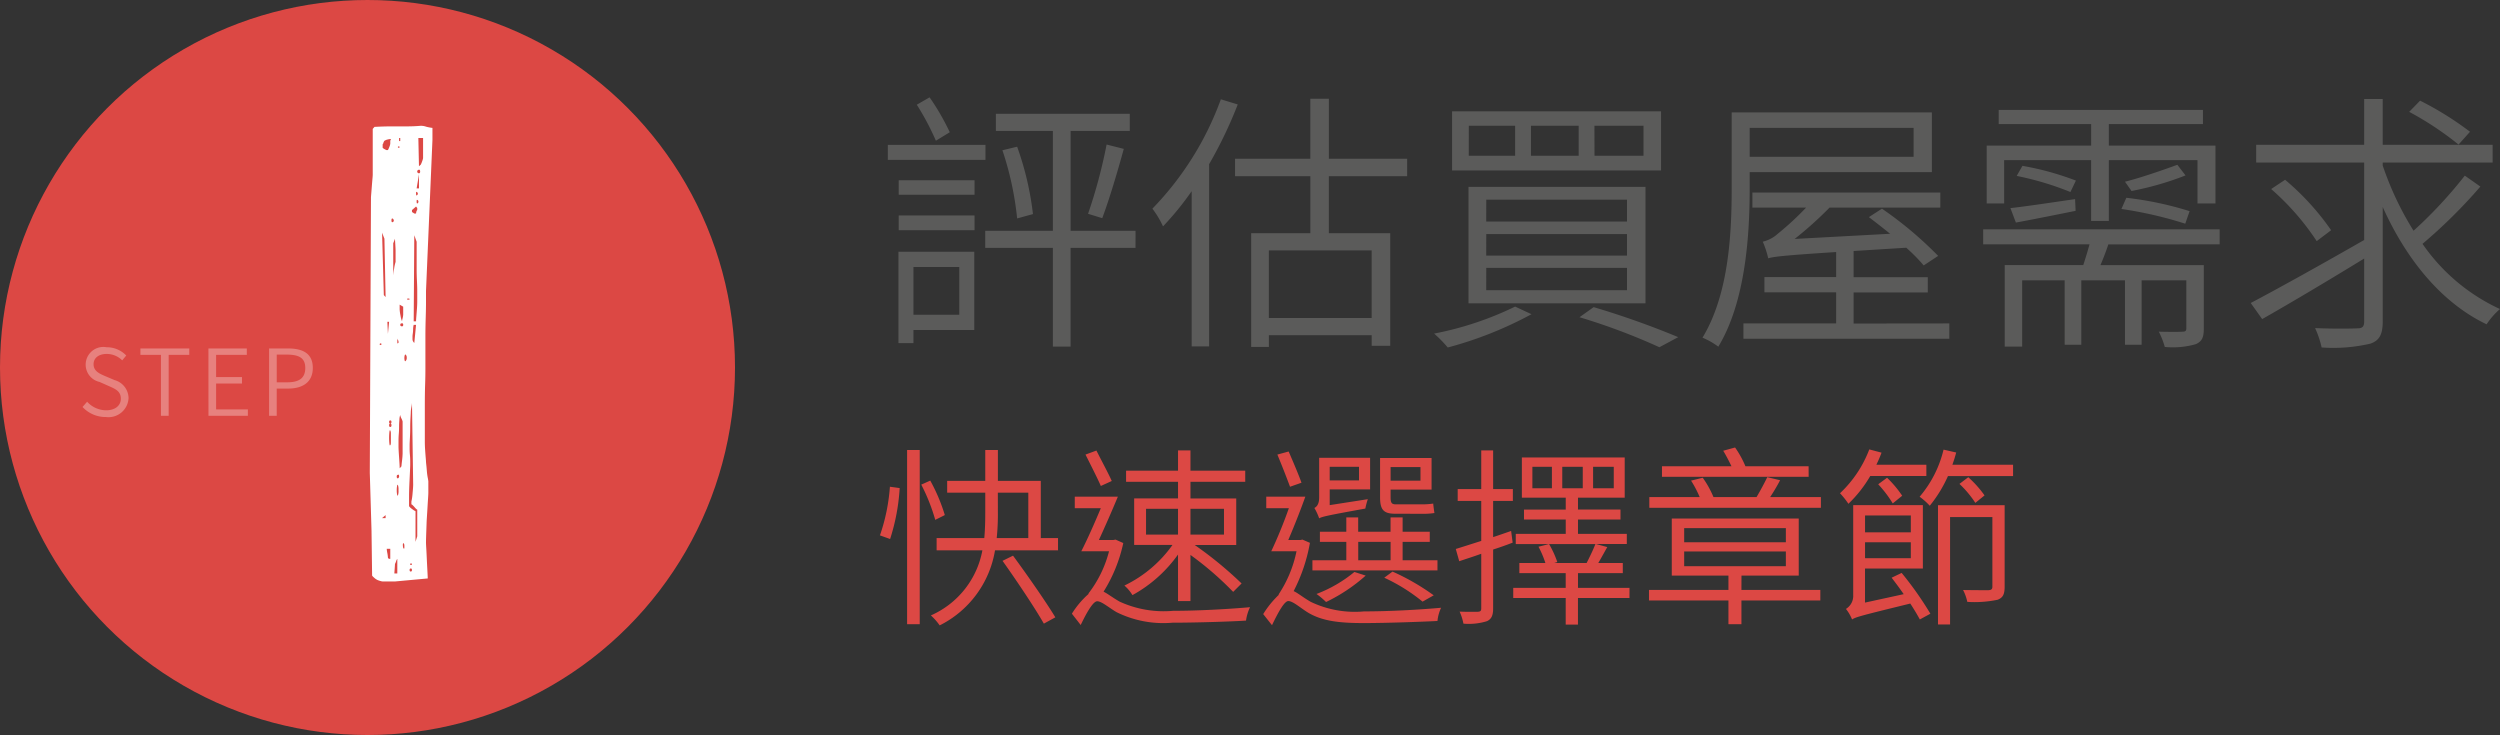
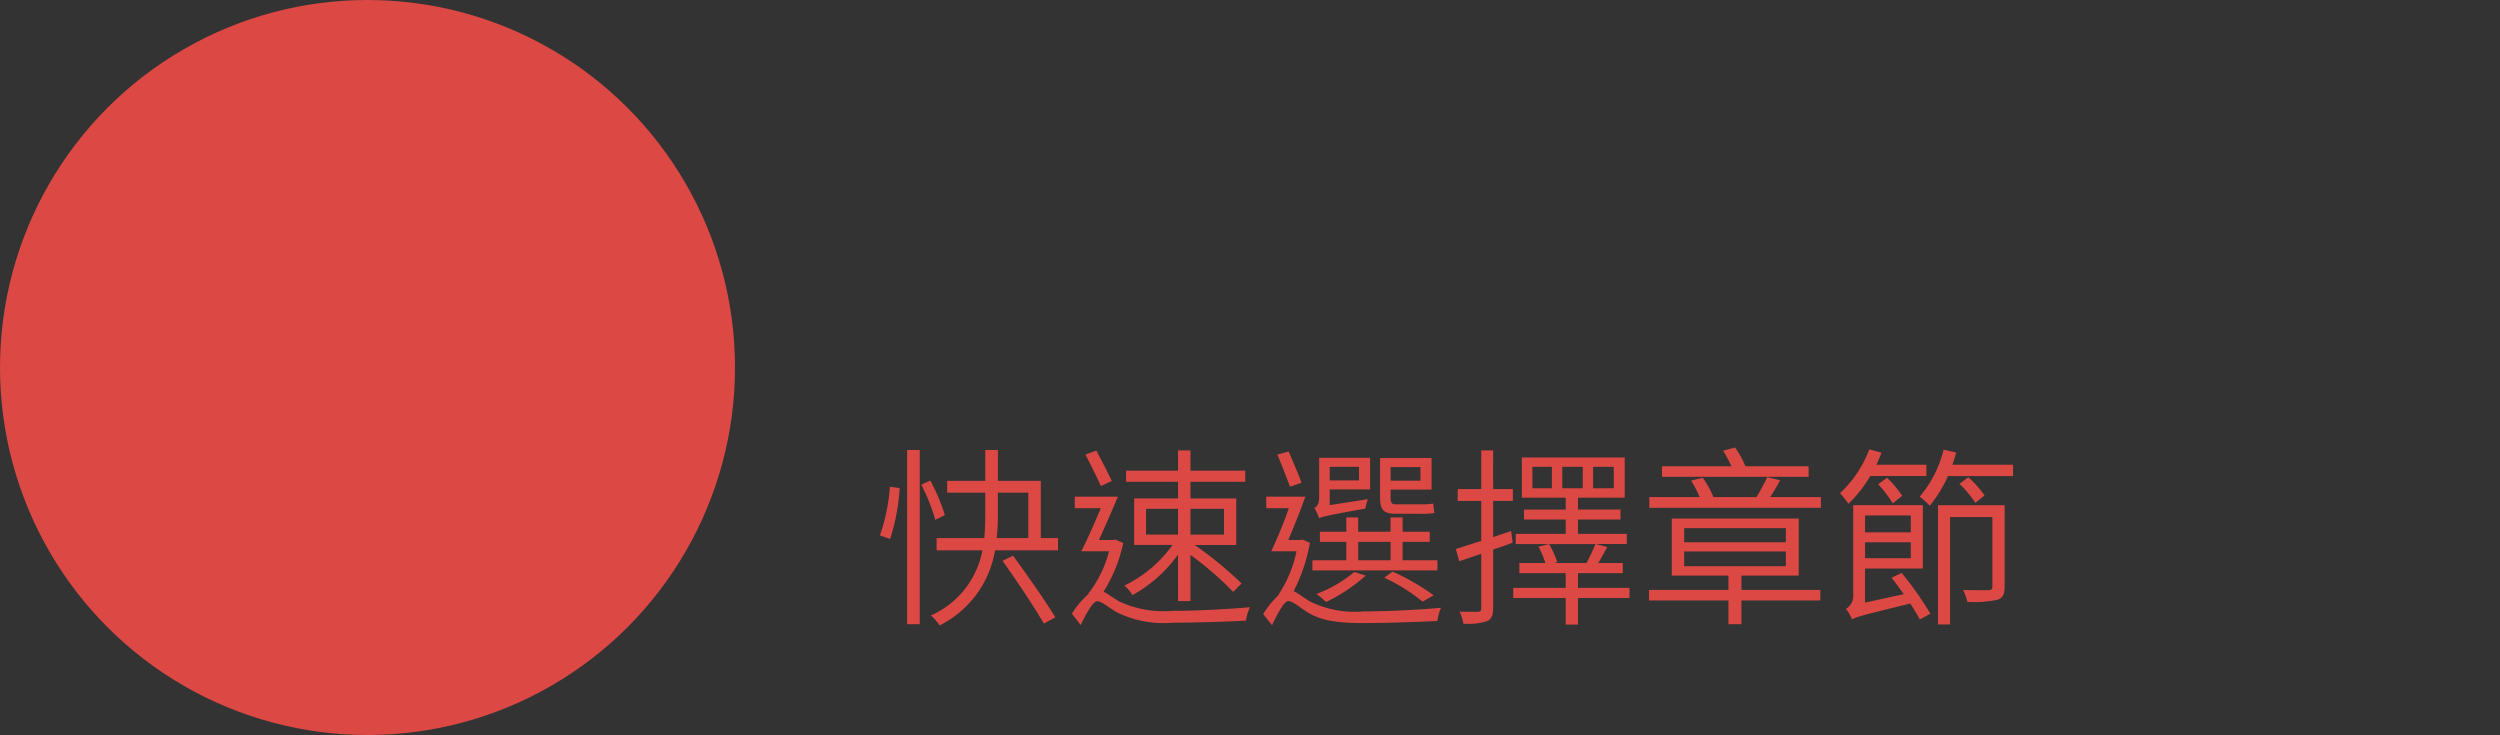
<svg xmlns="http://www.w3.org/2000/svg" width="211.76" height="62.258">
  <rect width="100%" height="100%" fill="#333333" stroke="none" />
  <g transform="translate(-1938.787 -1964.252)">
-     <path d="M2022.259 1977.792h-8.271v-1.271h8.271zm-.947 14.415h-5.152v1.109h-1.27v-7.739h6.422zm-6.4-12.683h6.423v1.225h-6.423zm0 2.981h6.423v1.247h-6.423zm1.248 4.366v4.042h3.881v-4.042zm1.9-10.7a22.118 22.118 0 0 0-1.617-3.05l1.085-.624a20.16 20.16 0 0 1 1.709 2.957zm16.91 9.079h-5.5v8.362h-1.5v-8.362h-5.73v-1.45h5.73v-8.455h-4.828v-1.455h11.342v1.455h-5.012v8.455h5.5zm-10.027-8.571a25.494 25.494 0 0 1 1.34 5.706l-1.34.37a26.592 26.592 0 0 0-1.247-5.776zm6.007 5.683a43.507 43.507 0 0 0 1.571-5.868l1.456.369c-.532 1.942-1.248 4.344-1.826 5.868zm12.679-9.262a36.413 36.413 0 0 1-2.426 5.059v15.433h-1.478v-13.146a24.632 24.632 0 0 1-2.426 2.981 7.8 7.8 0 0 0-.9-1.5 26.067 26.067 0 0 0 5.8-9.264zm7.716 6.076v4.828h5.2v9.541h-1.571v-.9h-8.709v.994h-1.5v-9.634h5.012v-4.828h-6.377v-1.477h6.376v-5.082h1.572v5.082h6.63v1.479zm3.627 6.284h-8.709v5.728h8.709zm13.538 5.407a32.206 32.206 0 0 1-7.092 2.819 11.091 11.091 0 0 0-1.155-1.178 27.5 27.5 0 0 0 6.861-2.287zm10.973-17.187v5.012h-17.7v-5.012zm-1.316 6.4v9.864h-14.993v-9.864zm-14.971-2.634h3.928v-2.546h-3.924zm1.479 5.568h11.925v-1.849h-11.921zm0 2.887h11.925v-1.825h-11.921zm0 2.934h11.925v-1.894h-11.921zm3.789-11.389h4.043v-2.546h-4.043zm5.313 12.822a72.249 72.249 0 0 1 7.161 2.541l-1.593.855a53.142 53.142 0 0 0-6.769-2.542zm.07-12.822H2078v-2.546h-4.158zm13.145 2.702c0 3.927-.323 9.611-2.656 13.468a6.338 6.338 0 0 0-1.34-.762c2.264-3.743 2.472-8.963 2.472-12.706v-6.377h16.956v5.06h-15.432zm16.91 11.5v1.294h-17.441v-1.294h7.854v-2.632h-6.075v-1.294h6.075v-2.122c-4.574.3-5.266.393-5.752.532a8.331 8.331 0 0 0-.461-1.409 2.853 2.853 0 0 0 1.27-.67 24.969 24.969 0 0 0 2.4-2.218h-4.55v-1.272h15.917v1.272h-9.38a31.743 31.743 0 0 1-2.957 2.656l8.086-.438c-.6-.486-1.225-.971-1.8-1.41l1.108-.716a32.068 32.068 0 0 1 4.76 4l-1.225.808a14.618 14.618 0 0 0-1.478-1.5l-4.459.278v2.218h6.284v1.294h-6.284v2.632zm-16.91-16.563v2.448h13.885v-2.448zm30.38 9.868a21.538 21.538 0 0 1-.67 1.756h8.756v5.359c0 .74-.139 1.11-.693 1.34a7 7 0 0 1-2.611.232 6.863 6.863 0 0 0-.508-1.294c.97.023 1.755.023 2.009 0 .255 0 .324-.07.324-.3V1988h-3.789v5.452h-1.409V1988h-3.7v5.452h-1.409V1988h-3.6v5.613h-1.478v-6.907h6.653c.186-.555.37-1.178.532-1.756h-9.009v-1.27h20.03v1.27zm-8.825-3.465h-1.479v-4.9h8.848v-1.825h-7.831v-1.2h17.3v1.2h-7.971v1.825h9.033v4.9h-1.525v-3.674h-7.508v5.153h-1.5v-5.153h-7.369zm.531.393c1.433-.162 3.4-.462 5.476-.763l.046.993c-1.826.37-3.558.717-5.06.994zm1.017-3.581a24.3 24.3 0 0 1 4.528 1.248l-.462.97a25.015 25.015 0 0 0-4.552-1.364zm13.792 4.9a33.669 33.669 0 0 0-5.407-1.247l.416-.947a28.653 28.653 0 0 1 5.36 1.132zm.023-4.089a25.688 25.688 0 0 1-4.574 1.318l-.555-.786c1.317-.324 3.3-1.017 4.436-1.433zm24.974.945a44.086 44.086 0 0 1-4.9 4.851 16.166 16.166 0 0 0 6.561 5.522 6.142 6.142 0 0 0-1.132 1.293c-3.835-1.825-6.815-5.521-8.8-9.934v9.7c0 1.155-.323 1.617-1.04 1.871a13.8 13.8 0 0 1-4.135.324 8.035 8.035 0 0 0-.554-1.64c1.594.069 3.119.046 3.581.022.416 0 .577-.138.577-.577v-5.337c-3.049 1.871-6.237 3.766-8.64 5.129l-.97-1.363c2.333-1.225 6.1-3.326 9.61-5.336v-6.562h-9.148v-1.5h9.148v-3.881h1.571v3.881h9.31v1.5h-9.31v.254a26.22 26.22 0 0 0 2.611 5.522 37.122 37.122 0 0 0 4.342-4.666zm-13.862 4.62a21.709 21.709 0 0 0-3.858-4.412l1.179-.785a21.777 21.777 0 0 1 3.9 4.273zm12.013-8.178a26.247 26.247 0 0 0-4.181-2.772l.924-.948a26.921 26.921 0 0 1 4.228 2.634z" fill="#5b5b5a" />
    <path d="M2013.322 2009.6a16.071 16.071 0 0 0 .844-4.12l.827.114a17.206 17.206 0 0 1-.811 4.314zm2.3-7.234h1.07v14.76h-1.07zm2.384 5.92a15.9 15.9 0 0 0-1.184-2.984l.762-.341a14.929 14.929 0 0 1 1.233 2.92zm10.4 1.541v1.038h-5.337a8.678 8.678 0 0 1-4.687 6.359 5.143 5.143 0 0 0-.746-.844 7.505 7.505 0 0 0 4.363-5.515h-3.877v-1.038h4.039c.066-.73.081-1.46.081-2.125v-1.72h-3.227v-1h3.227v-2.612h1.07v2.612h3.634v4.849zm-5.094-2.125a19.177 19.177 0 0 1-.1 2.125h2.676v-3.845h-2.58zm1.283 3.617c1.216 1.655 2.789 3.909 3.584 5.223l-.973.535c-.746-1.313-2.287-3.617-3.5-5.32zm9.338-1.069a12.729 12.729 0 0 1-1.671 4.119c.341.163.714.471 1.363.844a8.938 8.938 0 0 0 4.525.778c2.092 0 4.7-.145 6.521-.307a3.787 3.787 0 0 0-.341 1.135c-1.184.081-4.3.178-6.228.178a8.912 8.912 0 0 1-4.737-.892c-.665-.389-1.265-.924-1.638-.924-.357 0-.909.989-1.4 2.011l-.746-.957a7.4 7.4 0 0 1 1.428-1.687l-.034-.016a9.838 9.838 0 0 0 1.752-3.585h-2.351c.5-.973 1.119-2.368 1.654-3.649h-2.206v-.974h3.65a109.037 109.037 0 0 1-1.606 3.666h1.232l.179-.032zm-1.9-4.834c-.308-.7-.876-1.816-1.3-2.66l.925-.341c.422.844 1.006 1.914 1.3 2.579zm6.537 5.807a11.541 11.541 0 0 1-3.861 3.438 3.3 3.3 0 0 0-.681-.81 10.633 10.633 0 0 0 4.072-3.439h-3.245v-3.941h3.715v-1.411h-4.4v-.942h4.4v-1.718h1.054v1.719h4.639v.942h-4.639v1.411h3.877v3.941h-3.52a32.238 32.238 0 0 1 3.974 3.26l-.714.714a27.086 27.086 0 0 0-3.617-3.13v3.908h-1.054zm-2.709-1.687h2.709v-2.189h-2.709zm3.763-2.189v2.189h2.839v-2.189zm10.119 2.886a14.242 14.242 0 0 1-1.379 4.088c.358.162.746.5 1.444.908a8.644 8.644 0 0 0 4.525.811c2.142 0 4.721-.145 6.521-.308a3.405 3.405 0 0 0-.308 1.12c-1.2.064-4.315.177-6.245.177-2.125 0-3.552-.177-4.752-.908-.65-.405-1.249-.957-1.639-.957-.341 0-.891 1.023-1.379 2.044l-.746-.94a8.21 8.21 0 0 1 1.33-1.639l-.032-.016a10.366 10.366 0 0 0 1.524-3.666h-2.14a39.083 39.083 0 0 0 1.492-3.649h-1.914v-.974h3.309a65.99 65.99 0 0 1-1.444 3.666h1.038l.162-.032zm-1.686-4.752a75.58 75.58 0 0 0-1.072-2.725l.957-.26c.373.86.844 1.963 1.087 2.645zm12.489 7.088h-10.592v-.859h2.871v-1.558h-2.238v-.859h2.238v-1.217h1.006v1.217h2.741v-1.217h1.022v1.217h2.3v.859h-2.3v1.558h2.952zm-5.9-6.034a6.456 6.456 0 0 0-.211.795c-3.228.584-3.65.682-3.91.827a4.691 4.691 0 0 0-.405-.876c.179-.1.405-.292.405-.891v-3.358h4.315v2.676h-3.422v1.33zm-.179 6.472a14.386 14.386 0 0 1-3.358 2.238 6.669 6.669 0 0 0-.81-.681 11.354 11.354 0 0 0 3.211-1.865zm-3.049-9.213v1.151h2.482v-1.151zm2.417 7.916h2.741v-1.558h-2.741zm3.13-3.942c-1.022 0-1.281-.373-1.281-1.427v-3.293h4.363v2.677h-3.471v.648c0 .454.081.6.438.6h2.174a6.467 6.467 0 0 0 1-.066c.017.243.066.569.1.8a6.093 6.093 0 0 1-1.07.065zm2.319 7.445a15.08 15.08 0 0 0-3.244-2.027l.7-.519a19.383 19.383 0 0 1 3.488 2.011zm-2.708-11.4v1.151h2.531v-1.151zm8.685 1.863h1.671v1.006h-1.671v3.065c.5-.162 1.006-.341 1.524-.519l.13.989c-.552.211-1.1.406-1.654.584v4.98c0 .616-.147.908-.52 1.086a5.194 5.194 0 0 1-1.995.211 4.58 4.58 0 0 0-.324-1.021c.73.032 1.362.015 1.541.015.211-.015.292-.064.292-.291v-4.623c-.665.243-1.3.438-1.865.633l-.292-1.038c.584-.179 1.33-.422 2.157-.682v-3.389h-1.995v-1.006h1.995v-3.276h1.006zm11.549 9.229h-4.364v2.254h-1.038v-2.254h-4.444v-.86h4.444v-1.245h-3.926v-.859h2.206a8.2 8.2 0 0 0-.584-1.379l.893-.227a8.233 8.233 0 0 1 .7 1.524l-.259.082h2.741c.26-.5.568-1.152.746-1.606h-6.747v-.86h4.233v-1.216h-3.536v-.844h3.536v-1.006h-3.715V2003h8.71v3.406h-3.957v1.006h3.6v.844h-3.6v1.216h4.136v.86h-2.611l.957.26c-.26.454-.52.94-.763 1.346h2.076v.859h-3.795v1.249h4.364zm-6.57-11.111h-1.654v1.816h1.654zm.876 1.816h1.736v-1.816h-1.736zm2.612 0h1.751v-1.816h-1.751zm12.565 8.614h6.683v.892h-6.683v2.011h-1.1v-2.011h-6.731v-.892h6.731v-1.217h-4.8v-4.833h10.754v4.833h-4.85zm6.731-7.868v.91h-14.533v-.91h4.266a9.471 9.471 0 0 0-.73-1.394l.99-.243a8.32 8.32 0 0 1 .908 1.637h3.649c.309-.518.682-1.215.908-1.686l1.087.26a16.116 16.116 0 0 1-.843 1.426zm-1.038-1.718h-12.424v-.893h5.887c-.211-.437-.47-.94-.7-1.313l1.006-.276a8.232 8.232 0 0 1 .876 1.589h5.352zm-10.543 5.547h8.613v-1.2h-8.613zm0 2.027h8.613v-1.248h-8.613zm15.762-7.64a10.68 10.68 0 0 1-1.85 2.353 6.794 6.794 0 0 0-.713-.893 9.914 9.914 0 0 0 2.481-3.714l1.038.276a11.11 11.11 0 0 1-.437 1.021h4.233v.957zm2.659 8.208a28.676 28.676 0 0 1 2.434 3.455l-.893.487a18.415 18.415 0 0 0-.81-1.347c-4.1 1.006-4.607 1.136-4.931 1.347a3.579 3.579 0 0 0-.519-.893 1.281 1.281 0 0 0 .616-1.151v-7.64h5.9v5.369h-4.9v2.887l3.276-.714c-.341-.5-.7-.973-1.022-1.394zm-3.1-4.866v1.428h3.877v-1.428zm3.877 3.617v-1.346h-3.877v1.346zm-2.012-6.812a9.32 9.32 0 0 1 1.281 1.524l-.8.65a9.885 9.885 0 0 0-1.232-1.622zm10.673-1.1v.957h-5.515a11.075 11.075 0 0 1-1.541 2.515 5.768 5.768 0 0 0-.859-.763 9.564 9.564 0 0 0 2.027-3.99l1.07.243a10.771 10.771 0 0 1-.324 1.038zm-.714 10.317c0 .632-.13.94-.6 1.119a9.6 9.6 0 0 1-2.563.178 3.866 3.866 0 0 0-.357-1.005c1.022.016 1.9.016 2.142.016.275-.016.34-.1.34-.308v-5.888h-3.584v9.1h-1.023v-10.106h5.645zm-2.482-7.088a8.805 8.805 0 0 0-1.345-1.607l.746-.567a9.017 9.017 0 0 1 1.378 1.541z" fill="#dc4844" />
    <circle cx="31.129" cy="31.129" r="31.129" transform="translate(1938.787 1964.252)" fill="#dc4844" />
    <g opacity=".31">
-       <path d="M1945.776 1998.725l.39-.445a2.207 2.207 0 0 0 1.6.726c.78 0 1.256-.4 1.256-.983 0-.616-.429-.81-.975-1.052l-.827-.367a1.5 1.5 0 0 1 .6-2.939 2.271 2.271 0 0 1 1.661.7l-.342.413a1.84 1.84 0 0 0-1.319-.545c-.663 0-1.107.335-1.107.873 0 .585.515.8.951.991l.827.35a1.608 1.608 0 0 1 1.185 1.529 1.7 1.7 0 0 1-1.918 1.6 2.67 2.67 0 0 1-1.982-.851zm6.643-4.413h-1.739v-.546h4.14v.546h-1.746v5.162h-.655zm4.022-.546h3.252v.546h-2.6v1.879h2.191v.545h-2.191v2.192h2.69v.546h-3.338zm5.138 0h1.583c1.287 0 2.121.429 2.121 1.653 0 1.185-.834 1.747-2.09 1.747h-.966v2.308h-.648zm1.521 2.87c1.045 0 1.544-.367 1.544-1.217s-.531-1.131-1.576-1.131h-.841v2.348z" fill="#fff" />
-     </g>
-     <path d="M1970.11 2004.3l.1-23.326c0-.029.008-.142.025-.341s.033-.405.049-.619.033-.411.05-.6.025-.306.025-.362v-3.881l.149-.171c.5-.027.974-.042 1.437-.042h1.241c.428 0 .809-.015 1.14-.043a1.263 1.263 0 0 1 .545.065 3.591 3.591 0 0 0 .546.106v1.023l-.546 12.793v1.024c0 .313-.009.724-.024 1.236s-.026 1.031-.026 1.557v2.772c0 .412-.007.861-.024 1.343s-.025 1.124-.025 1.919v2.879q0 .363.025.724c.017.243.032.463.05.662s.024.313.024.34.008.122.026.278.032.335.048.533a5.084 5.084 0 0 0 .075.555 2.782 2.782 0 0 1 .049.3v.976c0 .057-.007.213-.024.469s-.033.526-.05.81-.033.555-.05.811-.024.412-.024.469l-.024.682c-.015.427-.026.753-.026.981 0 .057.008.234.026.533s.032.618.048.959.034.669.05.981.025.5.025.554l-2.777.256h-1.043a1 1 0 0 1-.2-.042 2.152 2.152 0 0 1-.248-.086 1.2 1.2 0 0 1-.273-.191c-.116-.1-.173-.164-.173-.193l-.05-3.8zm.893-10.959c-.033 0-.05.028-.05.085s.017.071.05.043c.065 0 .1-.022.1-.065s-.035-.067-.103-.067zm.446-3.924l-.1-4.946-.2-.512.149 5.287zm-.3 18.721h.3v-.256zm.05-31.386c0 .028.016.042.05.042 0 .029.032.058.1.086a.586.586 0 0 1 .148.085h.149a2.05 2.05 0 0 0 .124-.277.915.915 0 0 0 .075-.278v-.17a.272.272 0 0 1 .024-.128.163.163 0 0 0 .026-.086 1.251 1.251 0 0 0-.274.043.65.65 0 0 0-.223.085c-.033 0-.066.037-.1.108a.436.436 0 0 0-.049.148.12.12 0 0 0-.05.086v.256zm.347 33.987a2.541 2.541 0 0 0 .05.363 2.838 2.838 0 0 1 .049.362c0 .086.066.128.2.128v-.853zm.1-18.209l.1-1.023h-.148zm.2 7.335c-.067 0-.1.042-.1.128s.033.128.1.128.1-.043.1-.128-.035-.132-.1-.132zm0 .256c-.067 0-.1.05-.1.15s.033.148.1.148.1-.049.1-.148-.035-.154-.1-.154zm0 .6c-.033-.057-.059-.014-.075.128a4.81 4.81 0 0 0 0 .98c.016.143.042.186.075.128.032-.027.05-.1.05-.213v-.767a.532.532 0 0 0-.05-.263zm.2-17.953c-.066-.029-.1.021-.1.149s.034.178.1.15a.142.142 0 0 0 .1-.128.24.24 0 0 0-.102-.178zm.05 4.818a4.645 4.645 0 0 1 .074-.575 3.822 3.822 0 0 1 .124-.576v-.938c0-.113-.009-.3-.025-.554s-.025-.413-.025-.469l-.148.384zm.346 24.009a.458.458 0 0 0-.1.192 1.428 1.428 0 0 1-.1.235c0 .057-.009.191-.024.405s-.026.349-.026.4h.248zm.05-7.121c-.066 0-.1.05-.1.149s.033.149.1.149a.185.185 0 0 0 .1-.192c-.003-.106-.036-.142-.102-.113zm0 .852c-.033-.028-.058.008-.074.107a1.95 1.95 0 0 0-.025.342 1.92 1.92 0 0 0 .025.34c.016.1.041.135.074.107a1.187 1.187 0 0 0 .05-.447 1.2 1.2 0 0 0-.052-.456zm-.05-11.982l.1-.043v-.128a.322.322 0 0 0-.05-.128.3.3 0 0 1-.05-.128zm.149-16.675c-.067-.027-.1-.014-.1.043s.032.071.1.043c.033 0 .05-.015.05-.043s-.019-.05-.052-.05zm.1 22.73a1.286 1.286 0 0 0-.074.426 7.95 7.95 0 0 0-.025.427q0 .469-.025.746a6.987 6.987 0 0 0-.024.6v.49c0 .143.016.448.049.917s.05.776.05.917l.149-.171c0-.027.016-.184.049-.469a6.106 6.106 0 0 0 .05-.639v-2.687a1.093 1.093 0 0 0-.1-.256.85.85 0 0 1-.102-.308zm-.1-23.2h.1v-.255h-.1zm.05 14.286a3.463 3.463 0 0 0 .074.512 2.066 2.066 0 0 0 .124.469 1.942 1.942 0 0 1 .05-.256 1.641 1.641 0 0 0 .05-.3v-.681l-.3-.171v.426zm.2 1.152c-.1 0-.149.042-.149.128s.05.128.149.128c.066 0 .1-.043.1-.128s-.041-.134-.104-.134zm.149 18.636c-.067-.029-.091.049-.074.234s.057.249.123.191v-.213a.415.415 0 0 0-.053-.218zm.149-15.993c-.033 0-.058.03-.074.086a.886.886 0 0 0 0 .426c.016.058.041.071.074.043a.351.351 0 0 0 .1-.277.355.355 0 0 0-.104-.284zm.248-4.733c-.067-.028-.1-.014-.1.043s.033.071.1.042c.065 0 .1-.014.1-.042s-.039-.049-.104-.049zm.595 20.6l.149-.47v-2.26c-.034 0-.1-.056-.2-.171a3.023 3.023 0 0 0-.247-.256c-.035 0-.05-.013-.05-.042v-.213a4.872 4.872 0 0 0 .1-.7c.034-.355.05-.6.05-.747l-.1-6.908a2.871 2.871 0 0 1-.05.362 2.762 2.762 0 0 0-.05.364c0 .085-.009.256-.024.511s-.026.534-.026.832-.009.59-.024.874-.026.484-.026.6v.341c0 .171.008.349.026.533s.024.363.024.533v.3c0 .086-.009.292-.024.619s-.033.682-.05 1.066-.024.74-.024 1.066v.746a.939.939 0 0 0 .248.235 1.561 1.561 0 0 0 .3.192zm-.4 2.259c-.066 0-.1.043-.1.128s.034.128.1.128.1-.043.1-.128-.036-.134-.101-.134zm0-.426c-.033 0-.05.021-.05.064s.017.064.05.064c.065 0 .1-.022.1-.064s-.036-.072-.101-.072zm.1-29.808c0 .028.024.057.074.085a.92.92 0 0 1 .124.085h.148a.764.764 0 0 1 .025-.149.264.264 0 0 1 .075-.149v-.171l-.1-.128-.346.3v.128zm.048 10.831a.336.336 0 0 0 .05.171.471.471 0 0 0 .1.128l.148-1.535h-.2a1.718 1.718 0 0 0-.05.384 2.432 2.432 0 0 1-.024.34 1.8 1.8 0 0 0-.026.256v.256zm.1-1.535h.2c0-.085.008-.228.025-.427s.033-.411.05-.639.025-.433.025-.619v-.874c0-.255-.009-.547-.025-.874s-.025-.639-.025-.938v-2.366l-.2-.555zm.248-10.959c-.033-.028-.05.015-.05.128s.017.17.05.17a.162.162 0 0 0 0-.3zm0-.3h.2v-1.194zm.05.981c-.034-.028-.05.014-.05.128s.016.17.05.17a.151.151 0 0 0 .1-.149.153.153 0 0 0-.101-.156zm.148-2.559a.149.149 0 0 0 0 .3q.1 0 .1-.15c-.002-.107-.035-.157-.101-.157zm0-.3l.149-.128a1.969 1.969 0 0 0 .124-.3 1.272 1.272 0 0 0 .074-.255v-1.706h-.4z" fill="#fff" />
+       </g>
  </g>
</svg>